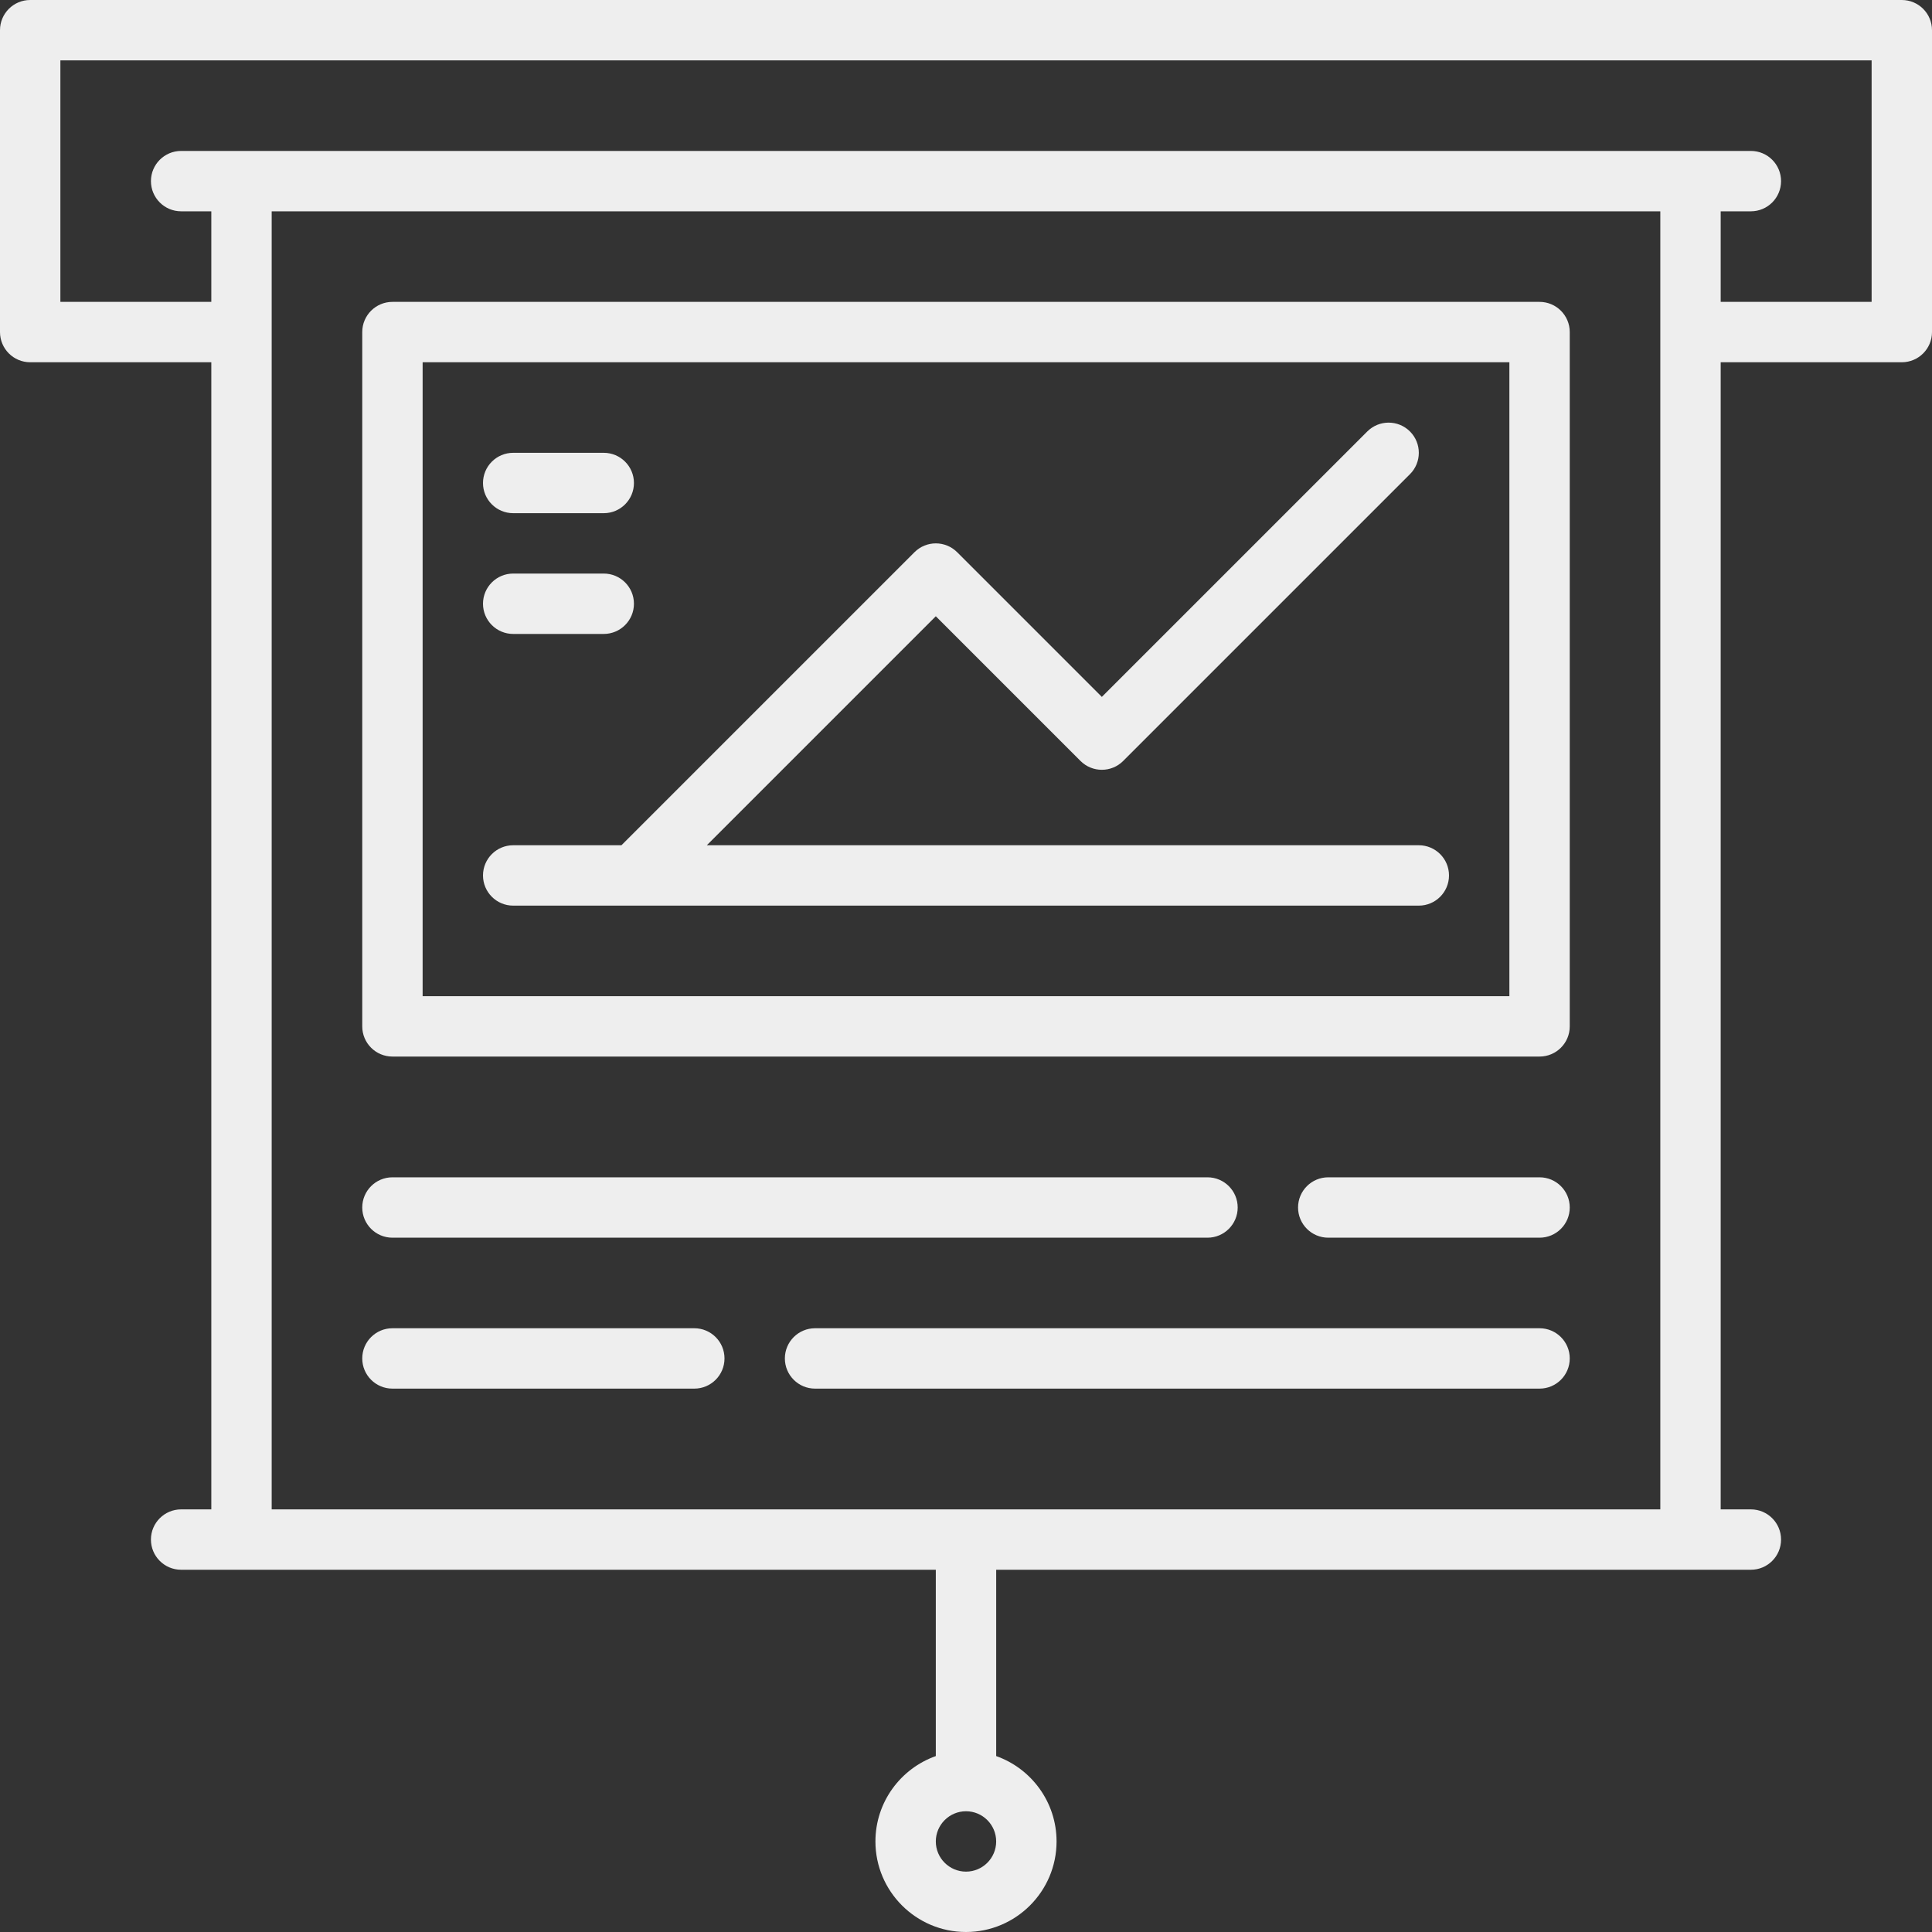
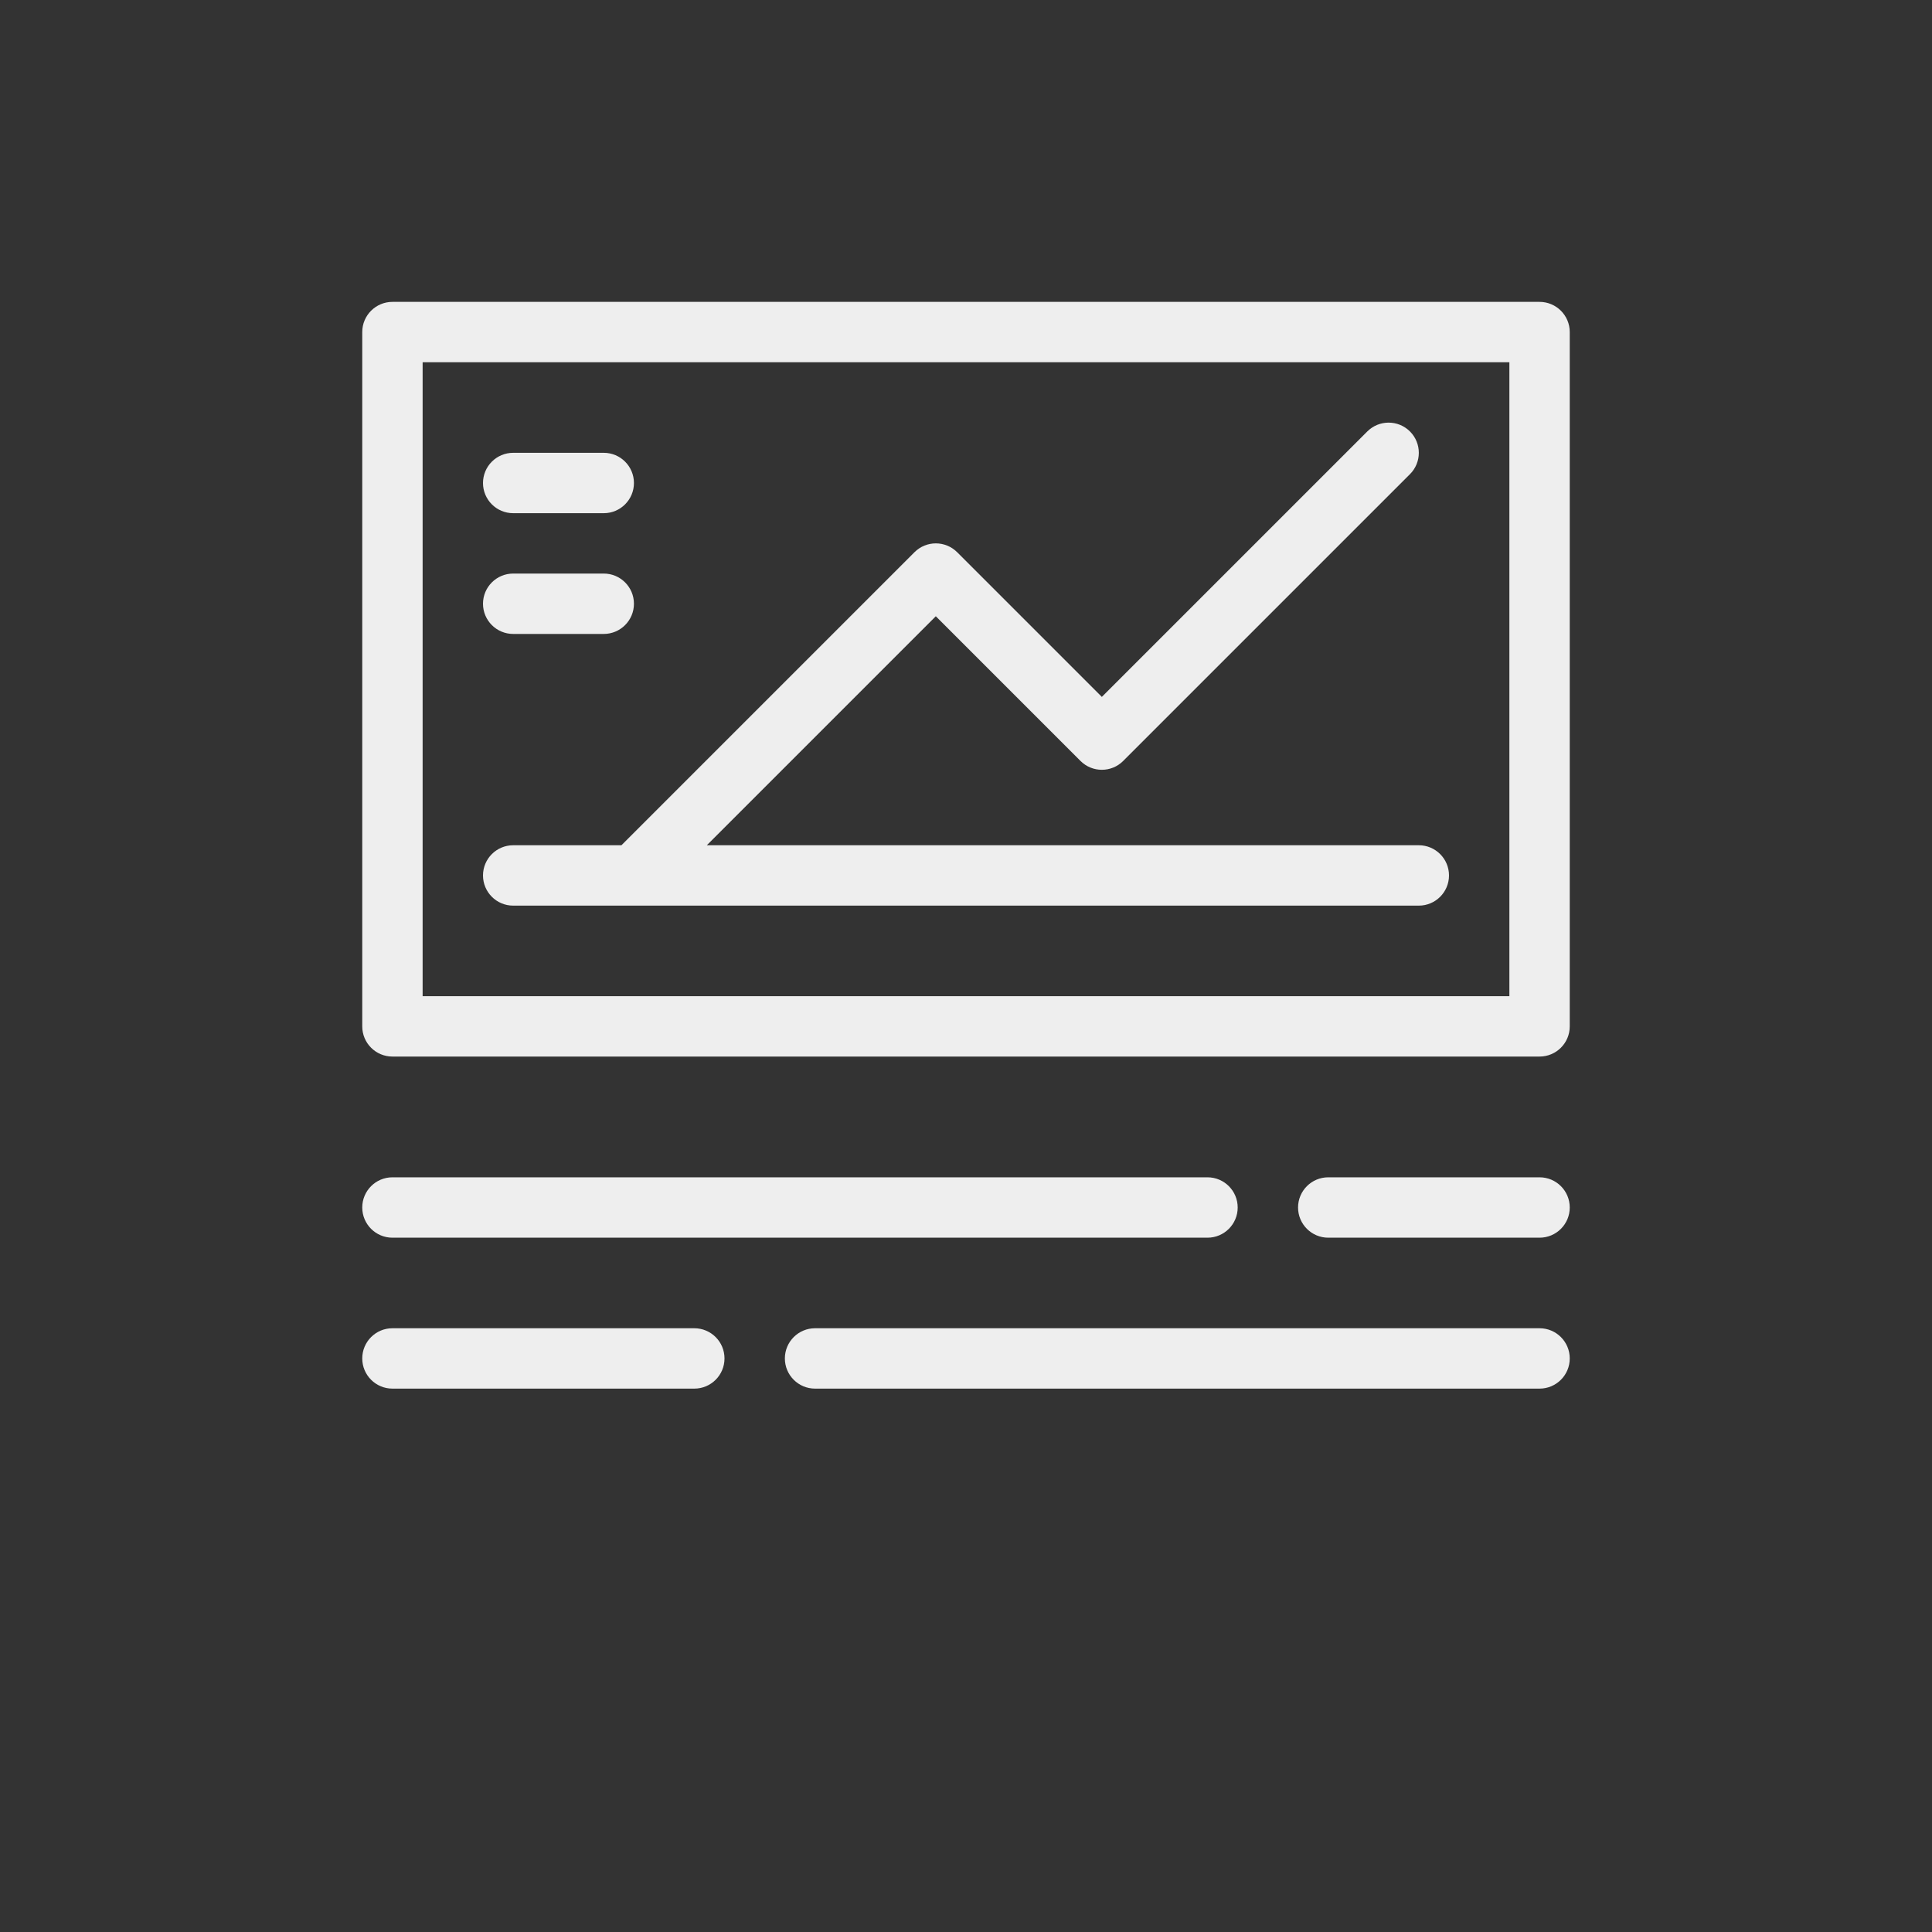
<svg xmlns="http://www.w3.org/2000/svg" width="150" height="150" viewBox="0 0 150 150" fill="none">
  <rect x="0" y="0" width="150" height="150" fill="#333333" stroke="none" />
  <g clip-path="url(#clip0_196_4197)">
-     <path d="M147.656 0H2.344C1.049 0 0 1.049 0 2.344V25.781C0 27.076 1.049 28.125 2.344 28.125H16.406V117.188H14.062C12.768 117.188 11.718 118.237 11.718 119.531C11.718 120.826 12.768 121.875 14.062 121.875H72.656V136.341C69.928 137.308 67.968 139.914 67.968 142.969C67.969 146.846 71.123 150 75 150C78.877 150 82.031 146.846 82.031 142.969C82.031 139.913 80.072 137.308 77.344 136.341V121.875H135.938C137.232 121.875 138.281 120.826 138.281 119.531C138.281 118.237 137.232 117.188 135.938 117.188H133.594V28.125H147.656C148.951 28.125 150 27.076 150 25.781V2.344C150 1.049 148.951 0 147.656 0ZM75 145.313C73.708 145.313 72.656 144.261 72.656 142.969C72.656 141.677 73.708 140.625 75 140.625C76.292 140.625 77.343 141.677 77.343 142.969C77.343 144.261 76.292 145.313 75 145.313ZM128.906 117.188H21.094V16.406H128.906V117.188ZM145.312 23.437H133.594V16.406H135.937C137.232 16.406 138.281 15.357 138.281 14.062C138.281 12.768 137.232 11.719 135.937 11.719H14.062C12.768 11.719 11.719 12.768 11.719 14.062C11.719 15.357 12.768 16.406 14.062 16.406H16.406V23.437H4.688V4.687H145.312V23.437Z" fill="#EEEEEE" />
    <path d="M30.469 82.031H119.531C120.826 82.031 121.875 80.982 121.875 79.688V25.781C121.875 24.487 120.826 23.438 119.531 23.438H30.469C29.174 23.438 28.125 24.487 28.125 25.781V79.688C28.125 80.982 29.174 82.031 30.469 82.031ZM32.813 28.125H117.188V77.344H32.813V28.125Z" fill="#EEEEEE" />
    <path d="M39.844 39.844H46.875C48.169 39.844 49.219 38.794 49.219 37.5C49.219 36.206 48.17 35.156 46.875 35.156H39.844C38.55 35.156 37.5 36.206 37.5 37.5C37.5 38.794 38.55 39.844 39.844 39.844Z" fill="#EEEEEE" />
    <path d="M39.844 49.219H46.875C48.169 49.219 49.219 48.169 49.219 46.875C49.219 45.581 48.17 44.531 46.875 44.531H39.844C38.55 44.531 37.5 45.581 37.5 46.875C37.5 48.169 38.55 49.219 39.844 49.219Z" fill="#EEEEEE" />
    <path d="M110.156 65.625H54.877L72.656 47.846L83.89 59.08C84.805 59.995 86.289 59.995 87.204 59.08L109.47 36.814C110.385 35.898 110.385 34.414 109.47 33.499C108.555 32.584 107.071 32.584 106.156 33.499L85.547 54.107L74.314 42.874C73.398 41.959 71.915 41.959 70.999 42.874L48.248 65.625H39.844C38.55 65.625 37.5 66.675 37.5 67.969C37.5 69.263 38.549 70.313 39.844 70.313H110.156C111.451 70.313 112.5 69.263 112.5 67.969C112.5 66.675 111.451 65.625 110.156 65.625Z" fill="#EEEEEE" />
    <path d="M30.469 96.094H93.75C95.044 96.094 96.094 95.044 96.094 93.75C96.094 92.456 95.044 91.406 93.75 91.406H30.469C29.174 91.406 28.125 92.456 28.125 93.75C28.125 95.044 29.174 96.094 30.469 96.094Z" fill="#EEEEEE" />
    <path d="M30.469 107.812H53.906C55.201 107.812 56.25 106.763 56.25 105.469C56.25 104.174 55.201 103.125 53.906 103.125H30.469C29.174 103.125 28.125 104.174 28.125 105.469C28.125 106.763 29.174 107.812 30.469 107.812Z" fill="#EEEEEE" />
    <path d="M119.531 103.125H63.281C61.987 103.125 60.937 104.174 60.937 105.469C60.937 106.763 61.987 107.812 63.281 107.812H119.531C120.826 107.812 121.875 106.763 121.875 105.469C121.875 104.174 120.826 103.125 119.531 103.125Z" fill="#EEEEEE" />
    <path d="M119.531 91.406H103.125C101.831 91.406 100.781 92.456 100.781 93.75C100.781 95.044 101.831 96.094 103.125 96.094H119.531C120.826 96.094 121.875 95.044 121.875 93.75C121.875 92.456 120.826 91.406 119.531 91.406Z" fill="#EEEEEE" />
  </g>
  <defs>
    <clipPath id="clip0_196_4197">
      <rect width="150" height="150" fill="white" />
    </clipPath>
  </defs>
</svg>